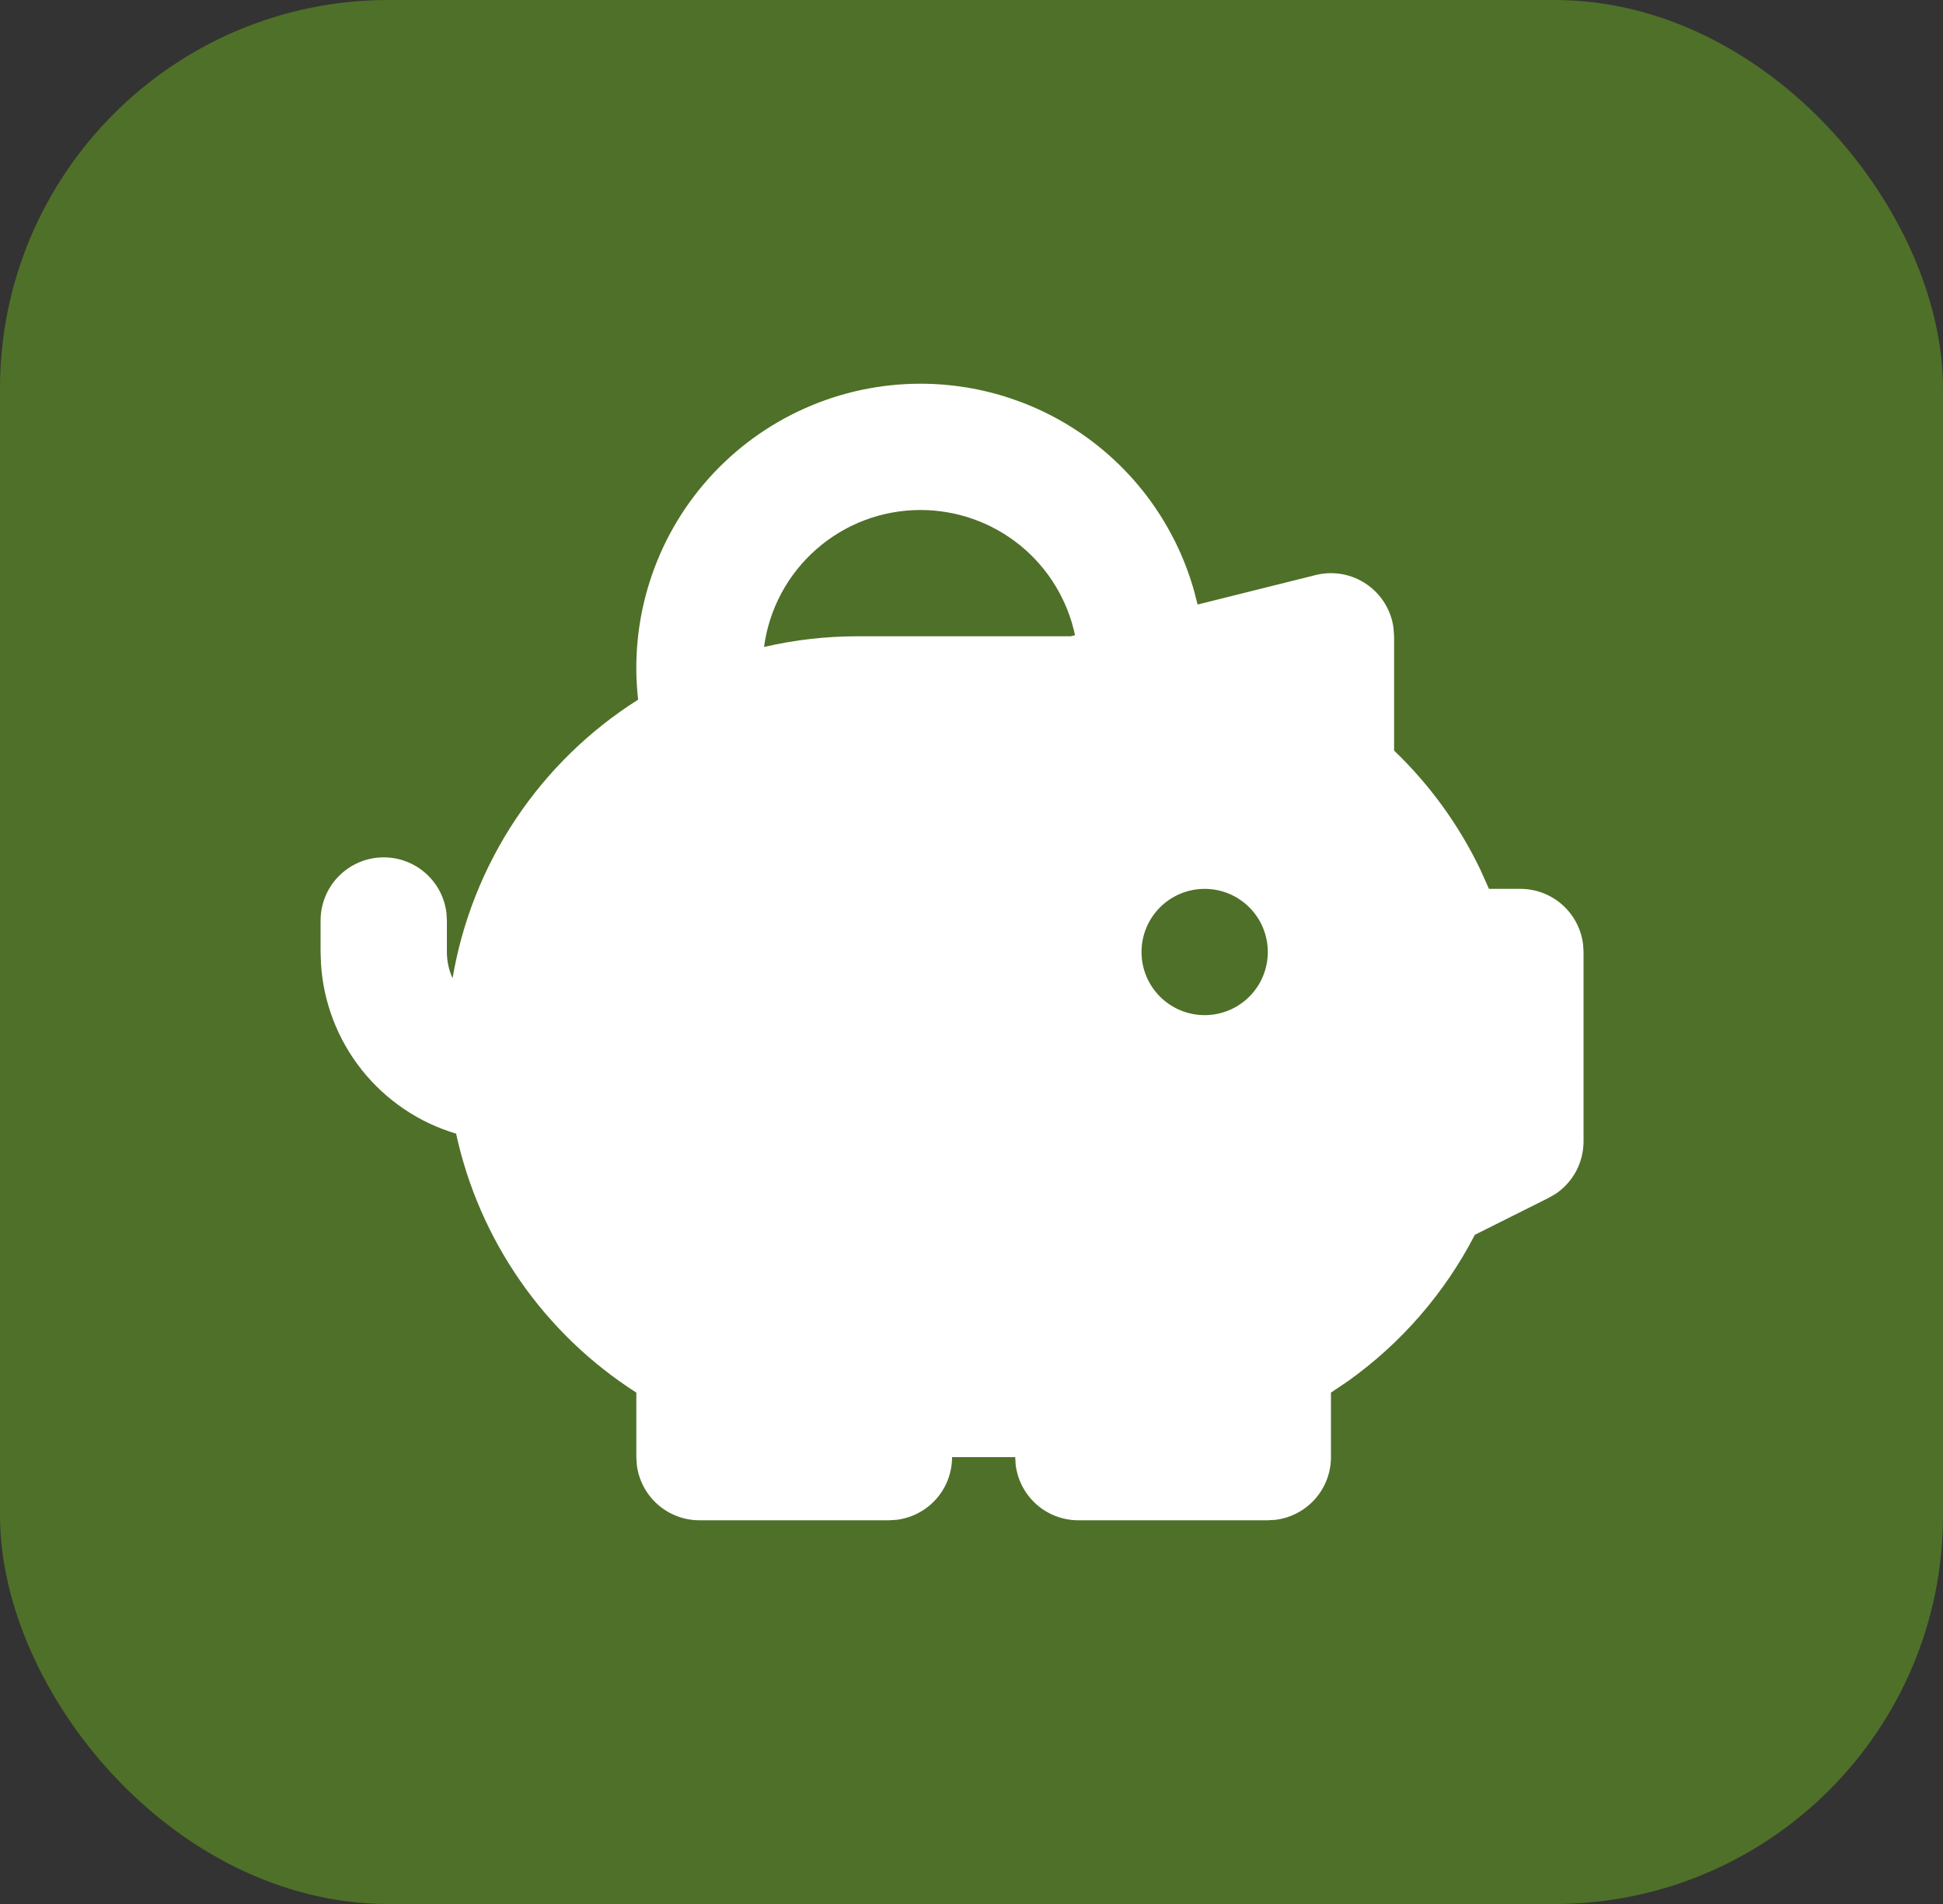
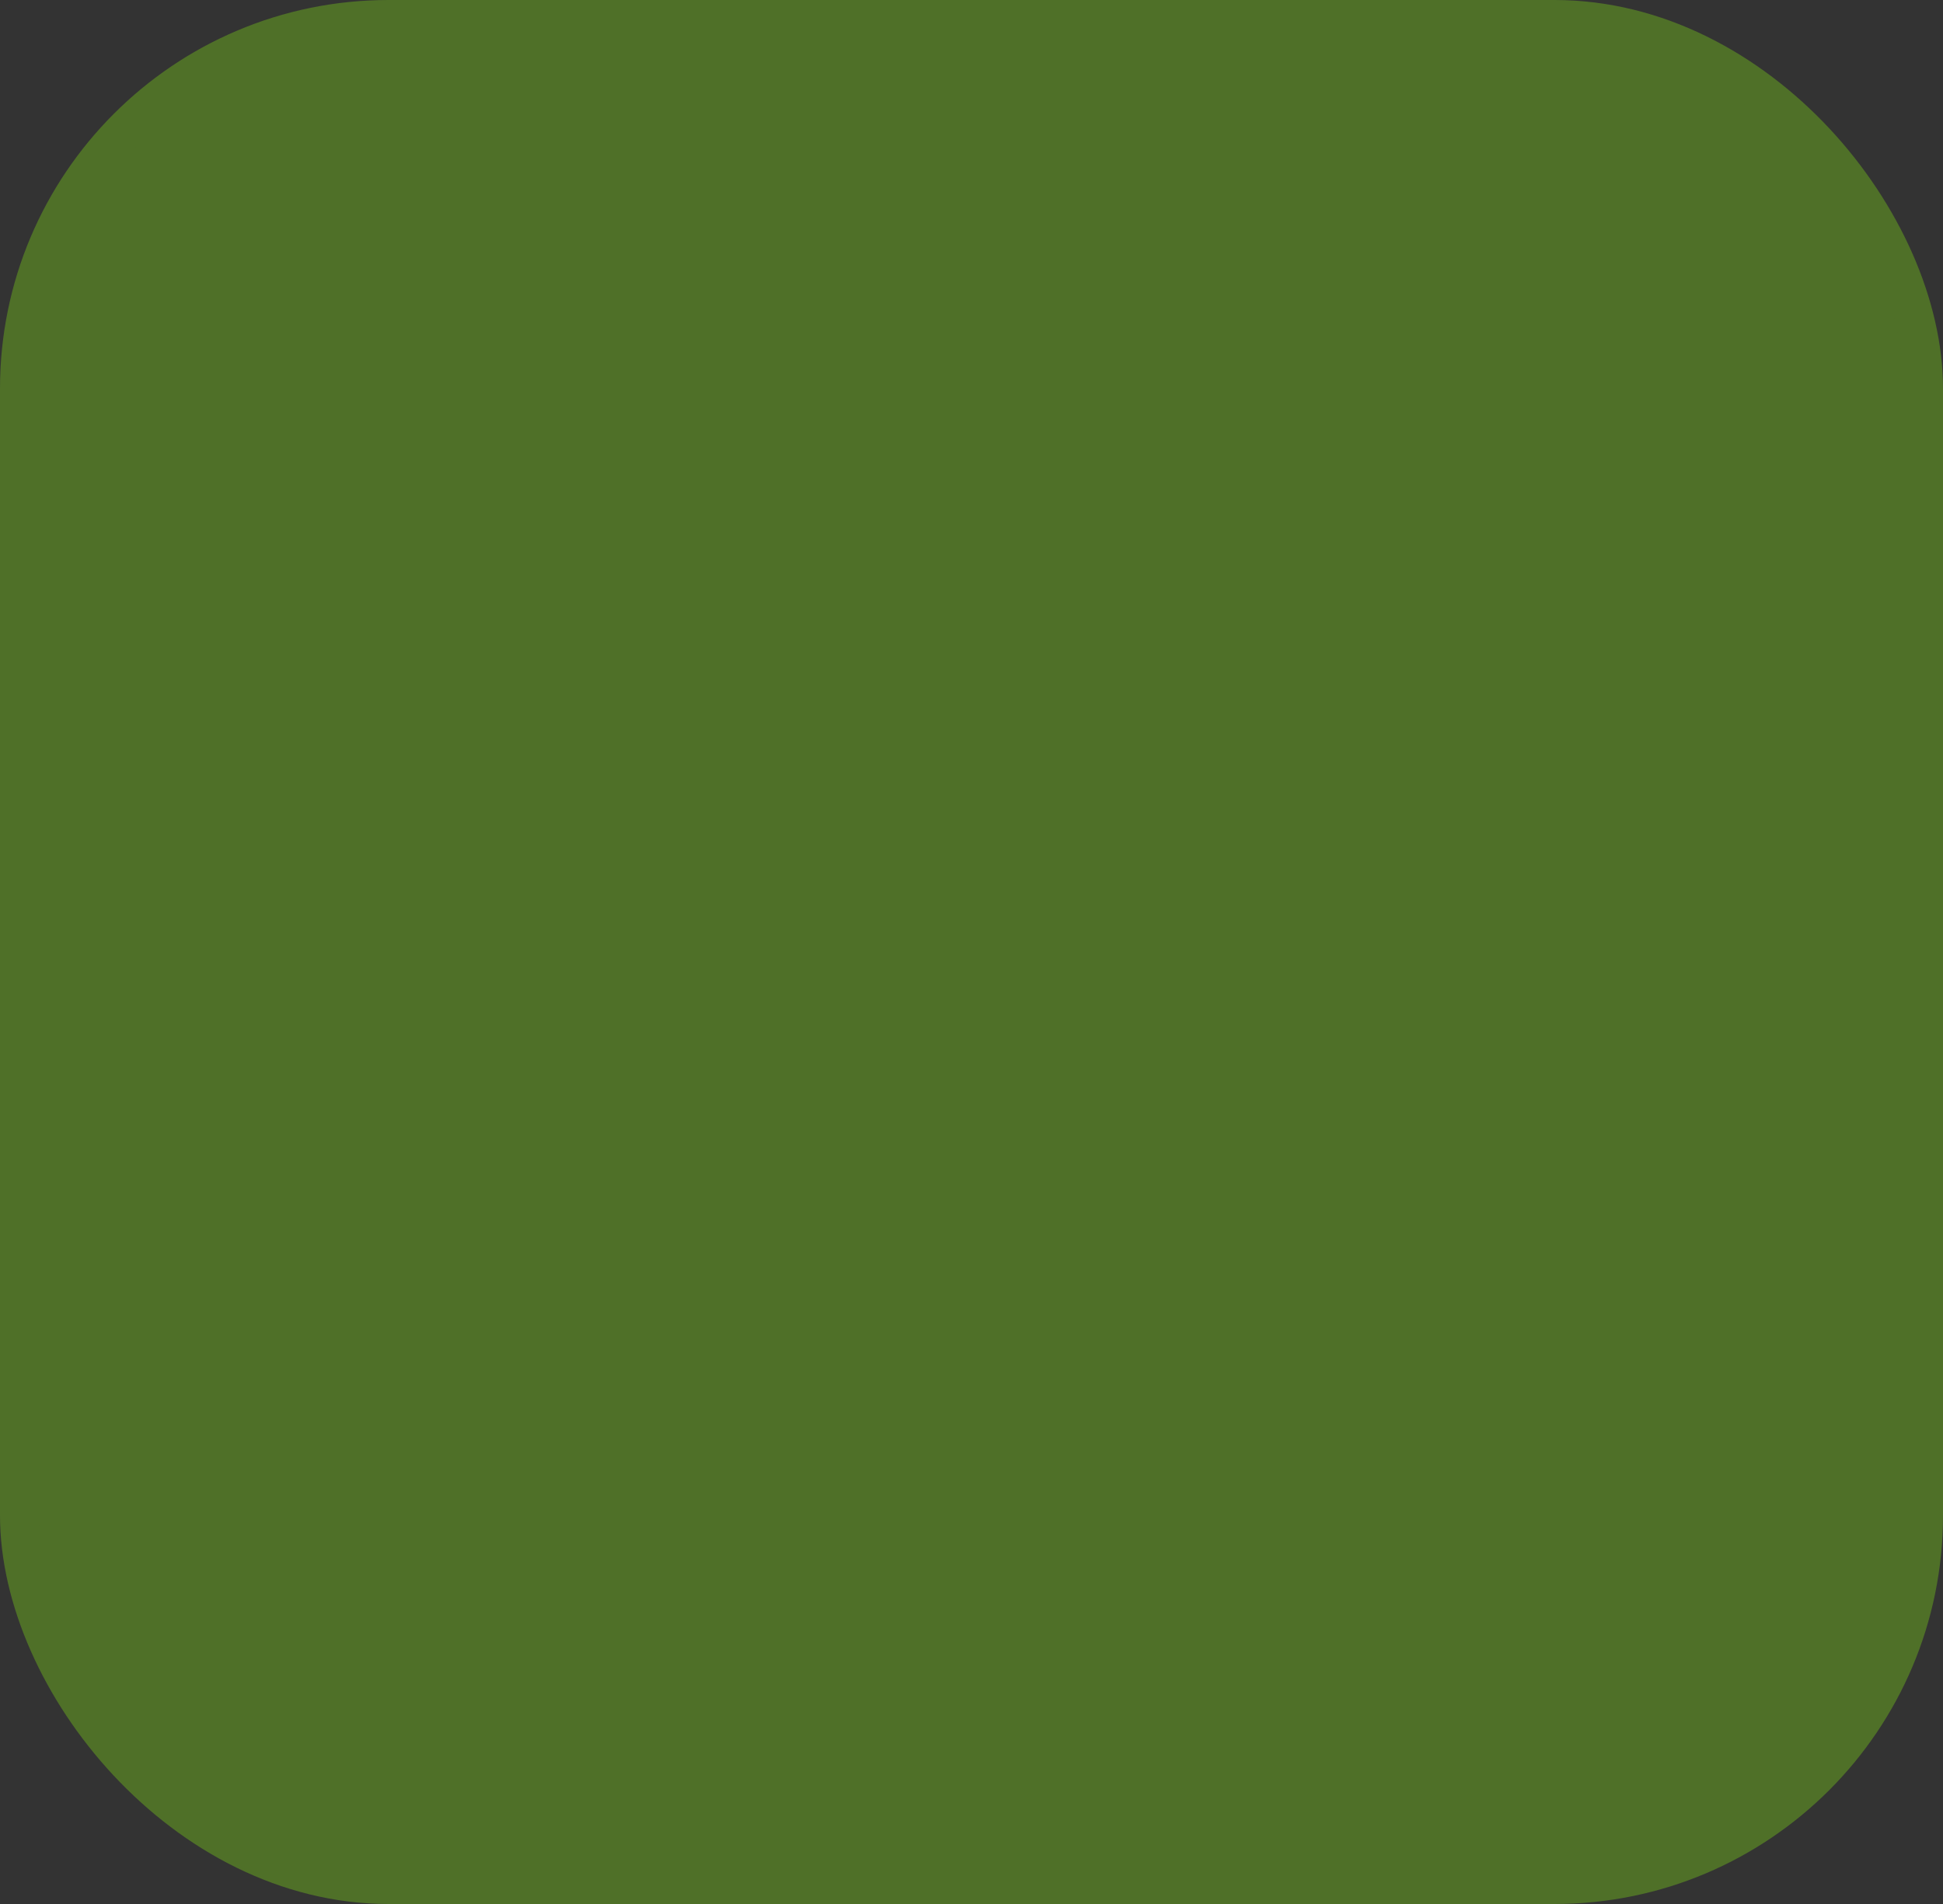
<svg xmlns="http://www.w3.org/2000/svg" width="50" height="49" viewBox="0 0 50 49" fill="none">
  <rect x="0" y="0" width="50" height="49" fill="#333333" stroke="none" />
  <rect x="0.5" y="0.5" width="49" height="48" rx="9.5" fill="#4F7028" stroke="#4F7028" />
  <g clip-path="url(#clip0_2982_74)">
-     <path fill-rule="evenodd" clip-rule="evenodd" d="M23.688 9.875C25.285 9.875 26.838 10.398 28.111 11.364C29.383 12.33 30.304 13.686 30.733 15.225L30.818 15.558L33.857 14.799C34.079 14.743 34.31 14.736 34.535 14.776C34.761 14.816 34.975 14.904 35.164 15.033C35.353 15.162 35.513 15.329 35.633 15.524C35.753 15.719 35.831 15.937 35.86 16.164L35.875 16.375V19.316C36.791 20.195 37.542 21.23 38.092 22.375L38.316 22.875H39.125C39.523 22.875 39.907 23.021 40.205 23.286C40.502 23.55 40.692 23.915 40.739 24.31L40.75 24.5V29.375C40.75 29.642 40.684 29.906 40.558 30.142C40.432 30.378 40.249 30.579 40.027 30.727L39.851 30.828L37.953 31.778C37.176 33.282 36.051 34.577 34.671 35.556L34.25 35.839V37.5C34.25 37.898 34.104 38.282 33.839 38.58C33.575 38.877 33.21 39.067 32.815 39.114L32.625 39.125H27.75C27.352 39.125 26.968 38.979 26.67 38.714C26.373 38.45 26.183 38.085 26.136 37.69L26.125 37.5H24.5C24.5 37.898 24.354 38.282 24.089 38.58C23.825 38.877 23.46 39.067 23.065 39.114L22.875 39.125H18C17.602 39.125 17.218 38.979 16.92 38.714C16.623 38.45 16.433 38.085 16.386 37.69L16.375 37.5V35.839C15.201 35.089 14.187 34.114 13.391 32.97C12.595 31.826 12.033 30.537 11.737 29.175C10.779 28.89 9.932 28.317 9.31 27.535C8.688 26.752 8.321 25.797 8.26 24.799L8.25 24.5V23.688C8.25 23.273 8.409 22.875 8.693 22.574C8.978 22.273 9.366 22.091 9.78 22.067C10.193 22.043 10.6 22.177 10.918 22.443C11.236 22.709 11.44 23.086 11.489 23.497L11.5 23.688V24.5C11.5 24.741 11.552 24.97 11.646 25.174C11.894 23.711 12.448 22.317 13.27 21.082C14.093 19.847 15.166 18.799 16.421 18.006C16.305 16.983 16.407 15.948 16.72 14.967C17.032 13.986 17.549 13.082 18.235 12.315C18.921 11.547 19.761 10.933 20.701 10.513C21.64 10.092 22.658 9.875 23.688 9.875ZM31 22.875C30.569 22.875 30.156 23.046 29.851 23.351C29.546 23.656 29.375 24.069 29.375 24.5C29.375 24.931 29.546 25.344 29.851 25.649C30.156 25.954 30.569 26.125 31 26.125C31.431 26.125 31.844 25.954 32.149 25.649C32.454 25.344 32.625 24.931 32.625 24.5C32.625 24.069 32.454 23.656 32.149 23.351C31.844 23.046 31.431 22.875 31 22.875ZM23.688 13.125C22.703 13.125 21.752 13.482 21.012 14.131C20.271 14.779 19.791 15.674 19.661 16.65C20.448 16.467 21.254 16.375 22.062 16.375H27.55L27.664 16.347C27.471 15.436 26.971 14.618 26.247 14.031C25.523 13.445 24.619 13.125 23.688 13.125Z" fill="white" />
-   </g>
+     </g>
  <defs>
    <clipPath id="clip0_2982_74">
-       <rect width="39" height="39" fill="white" transform="translate(5 5)" />
-     </clipPath>
+       </clipPath>
  </defs>
</svg>